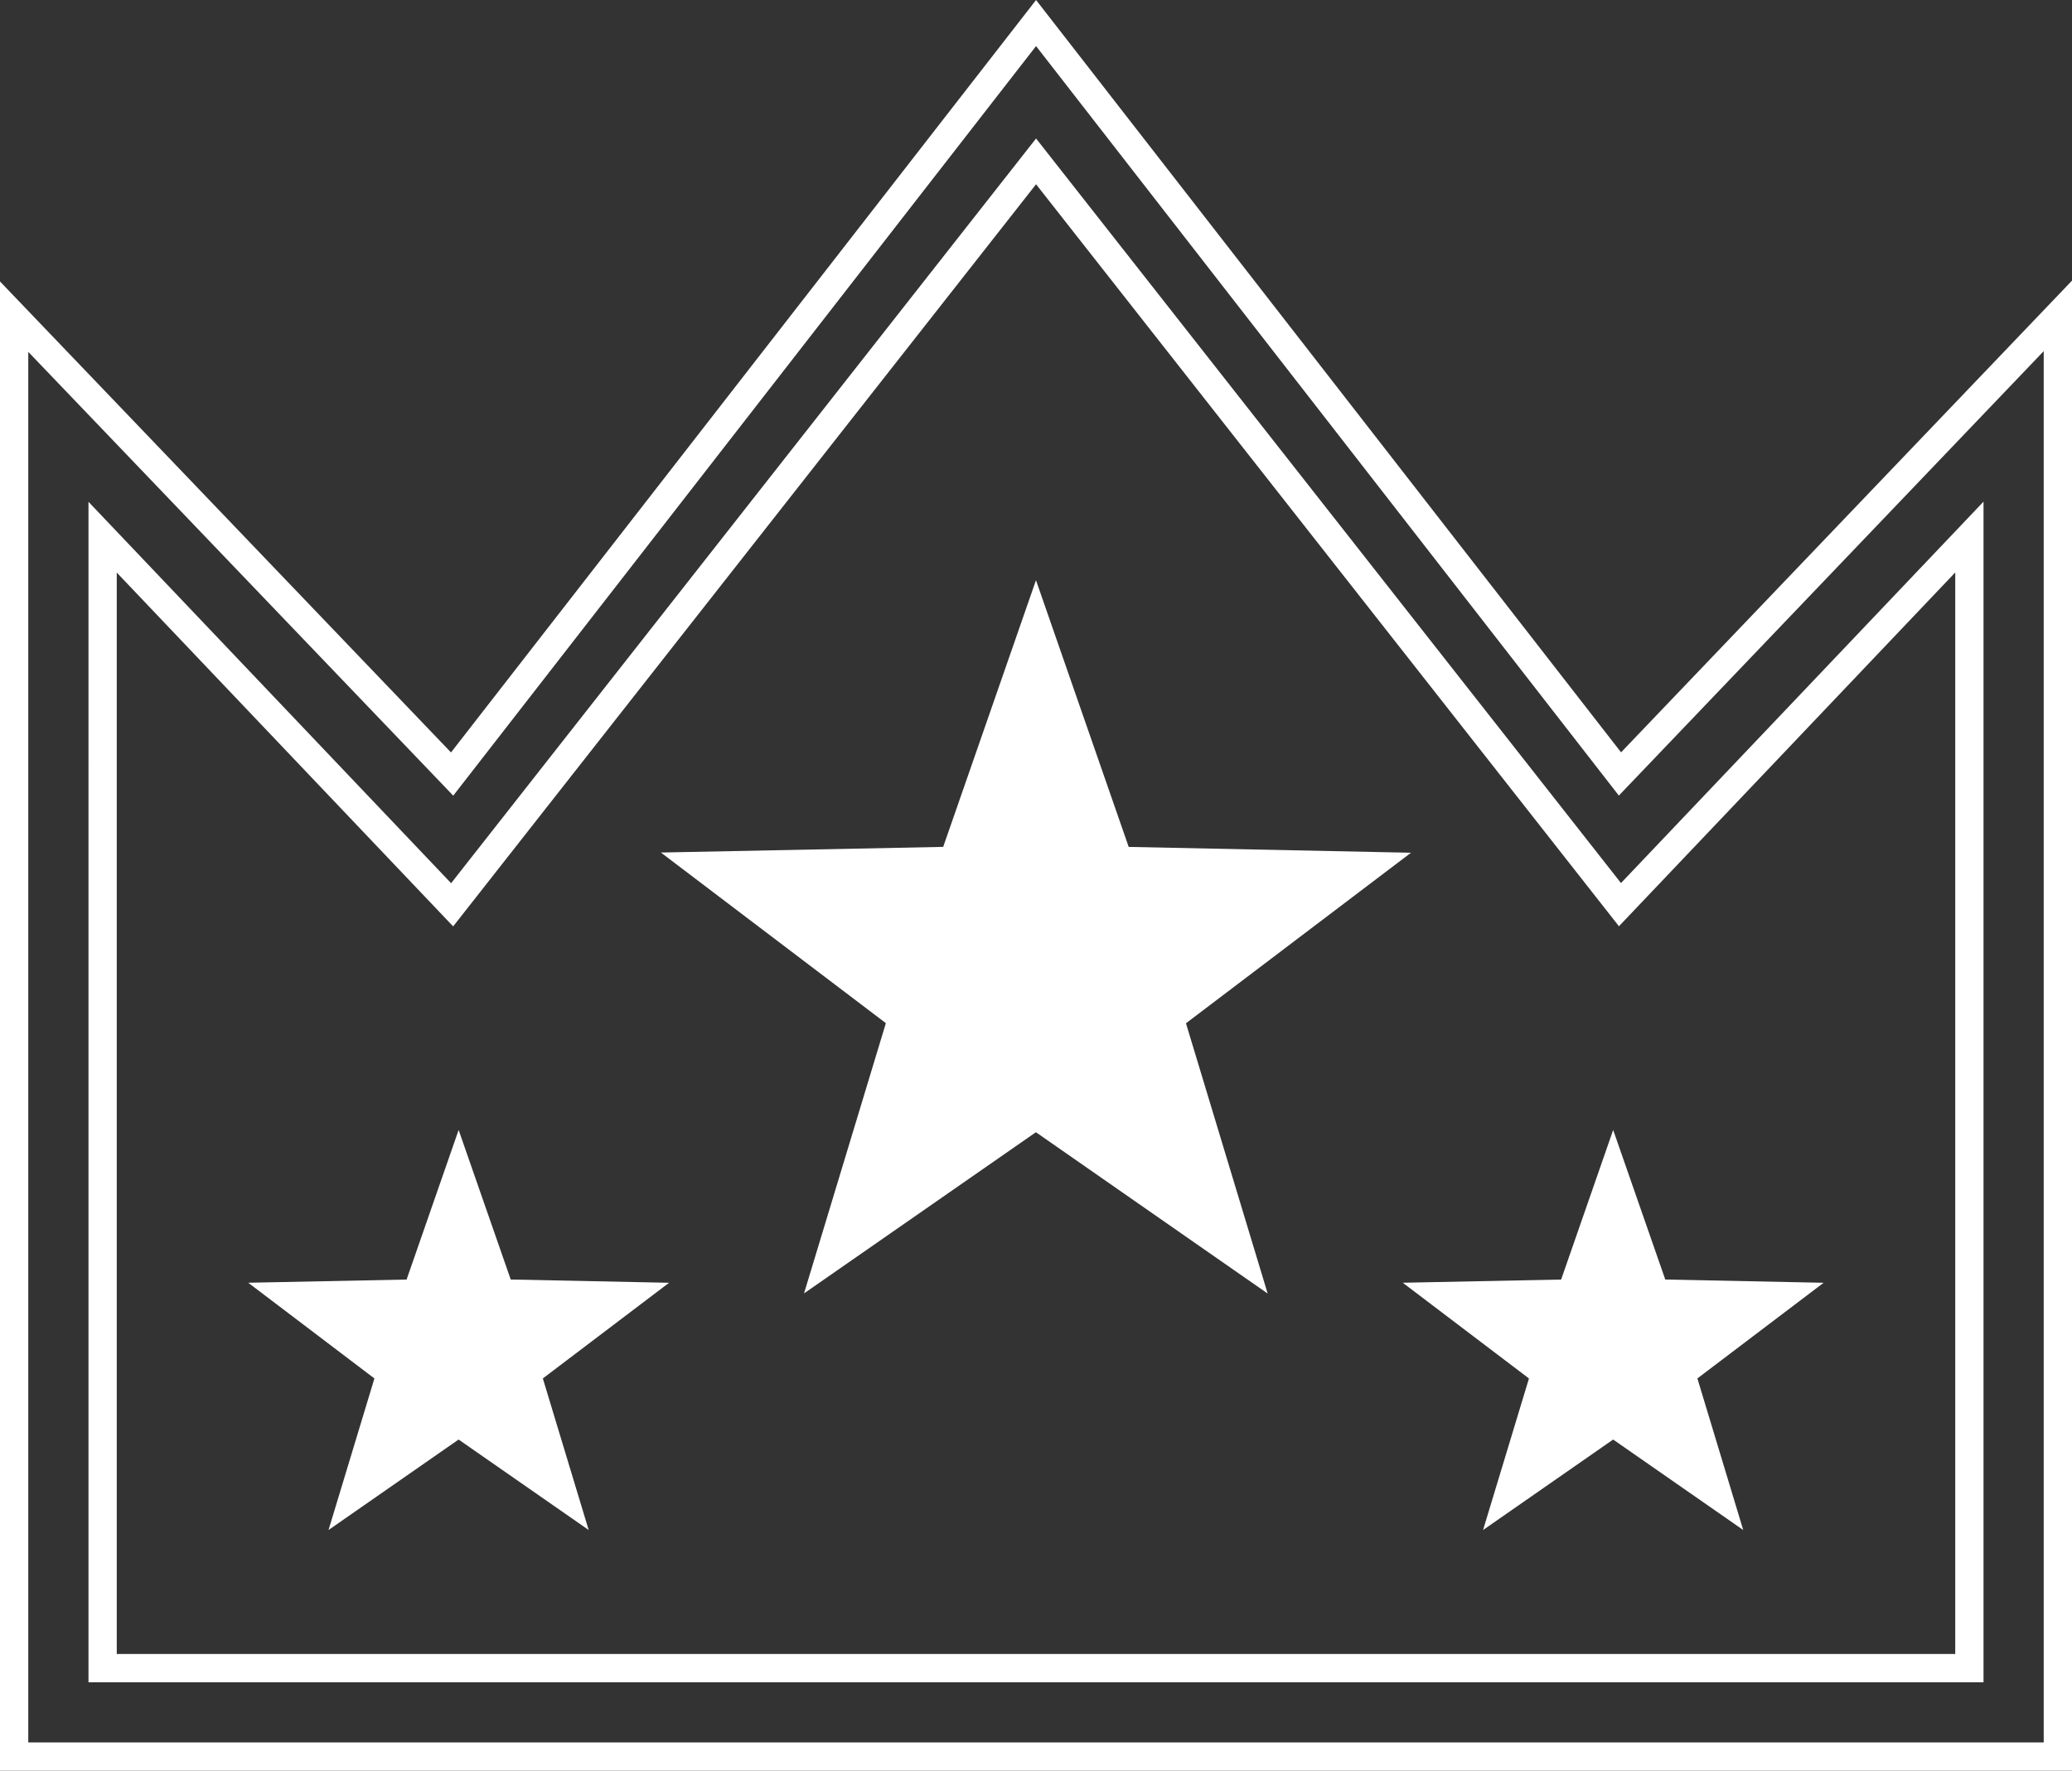
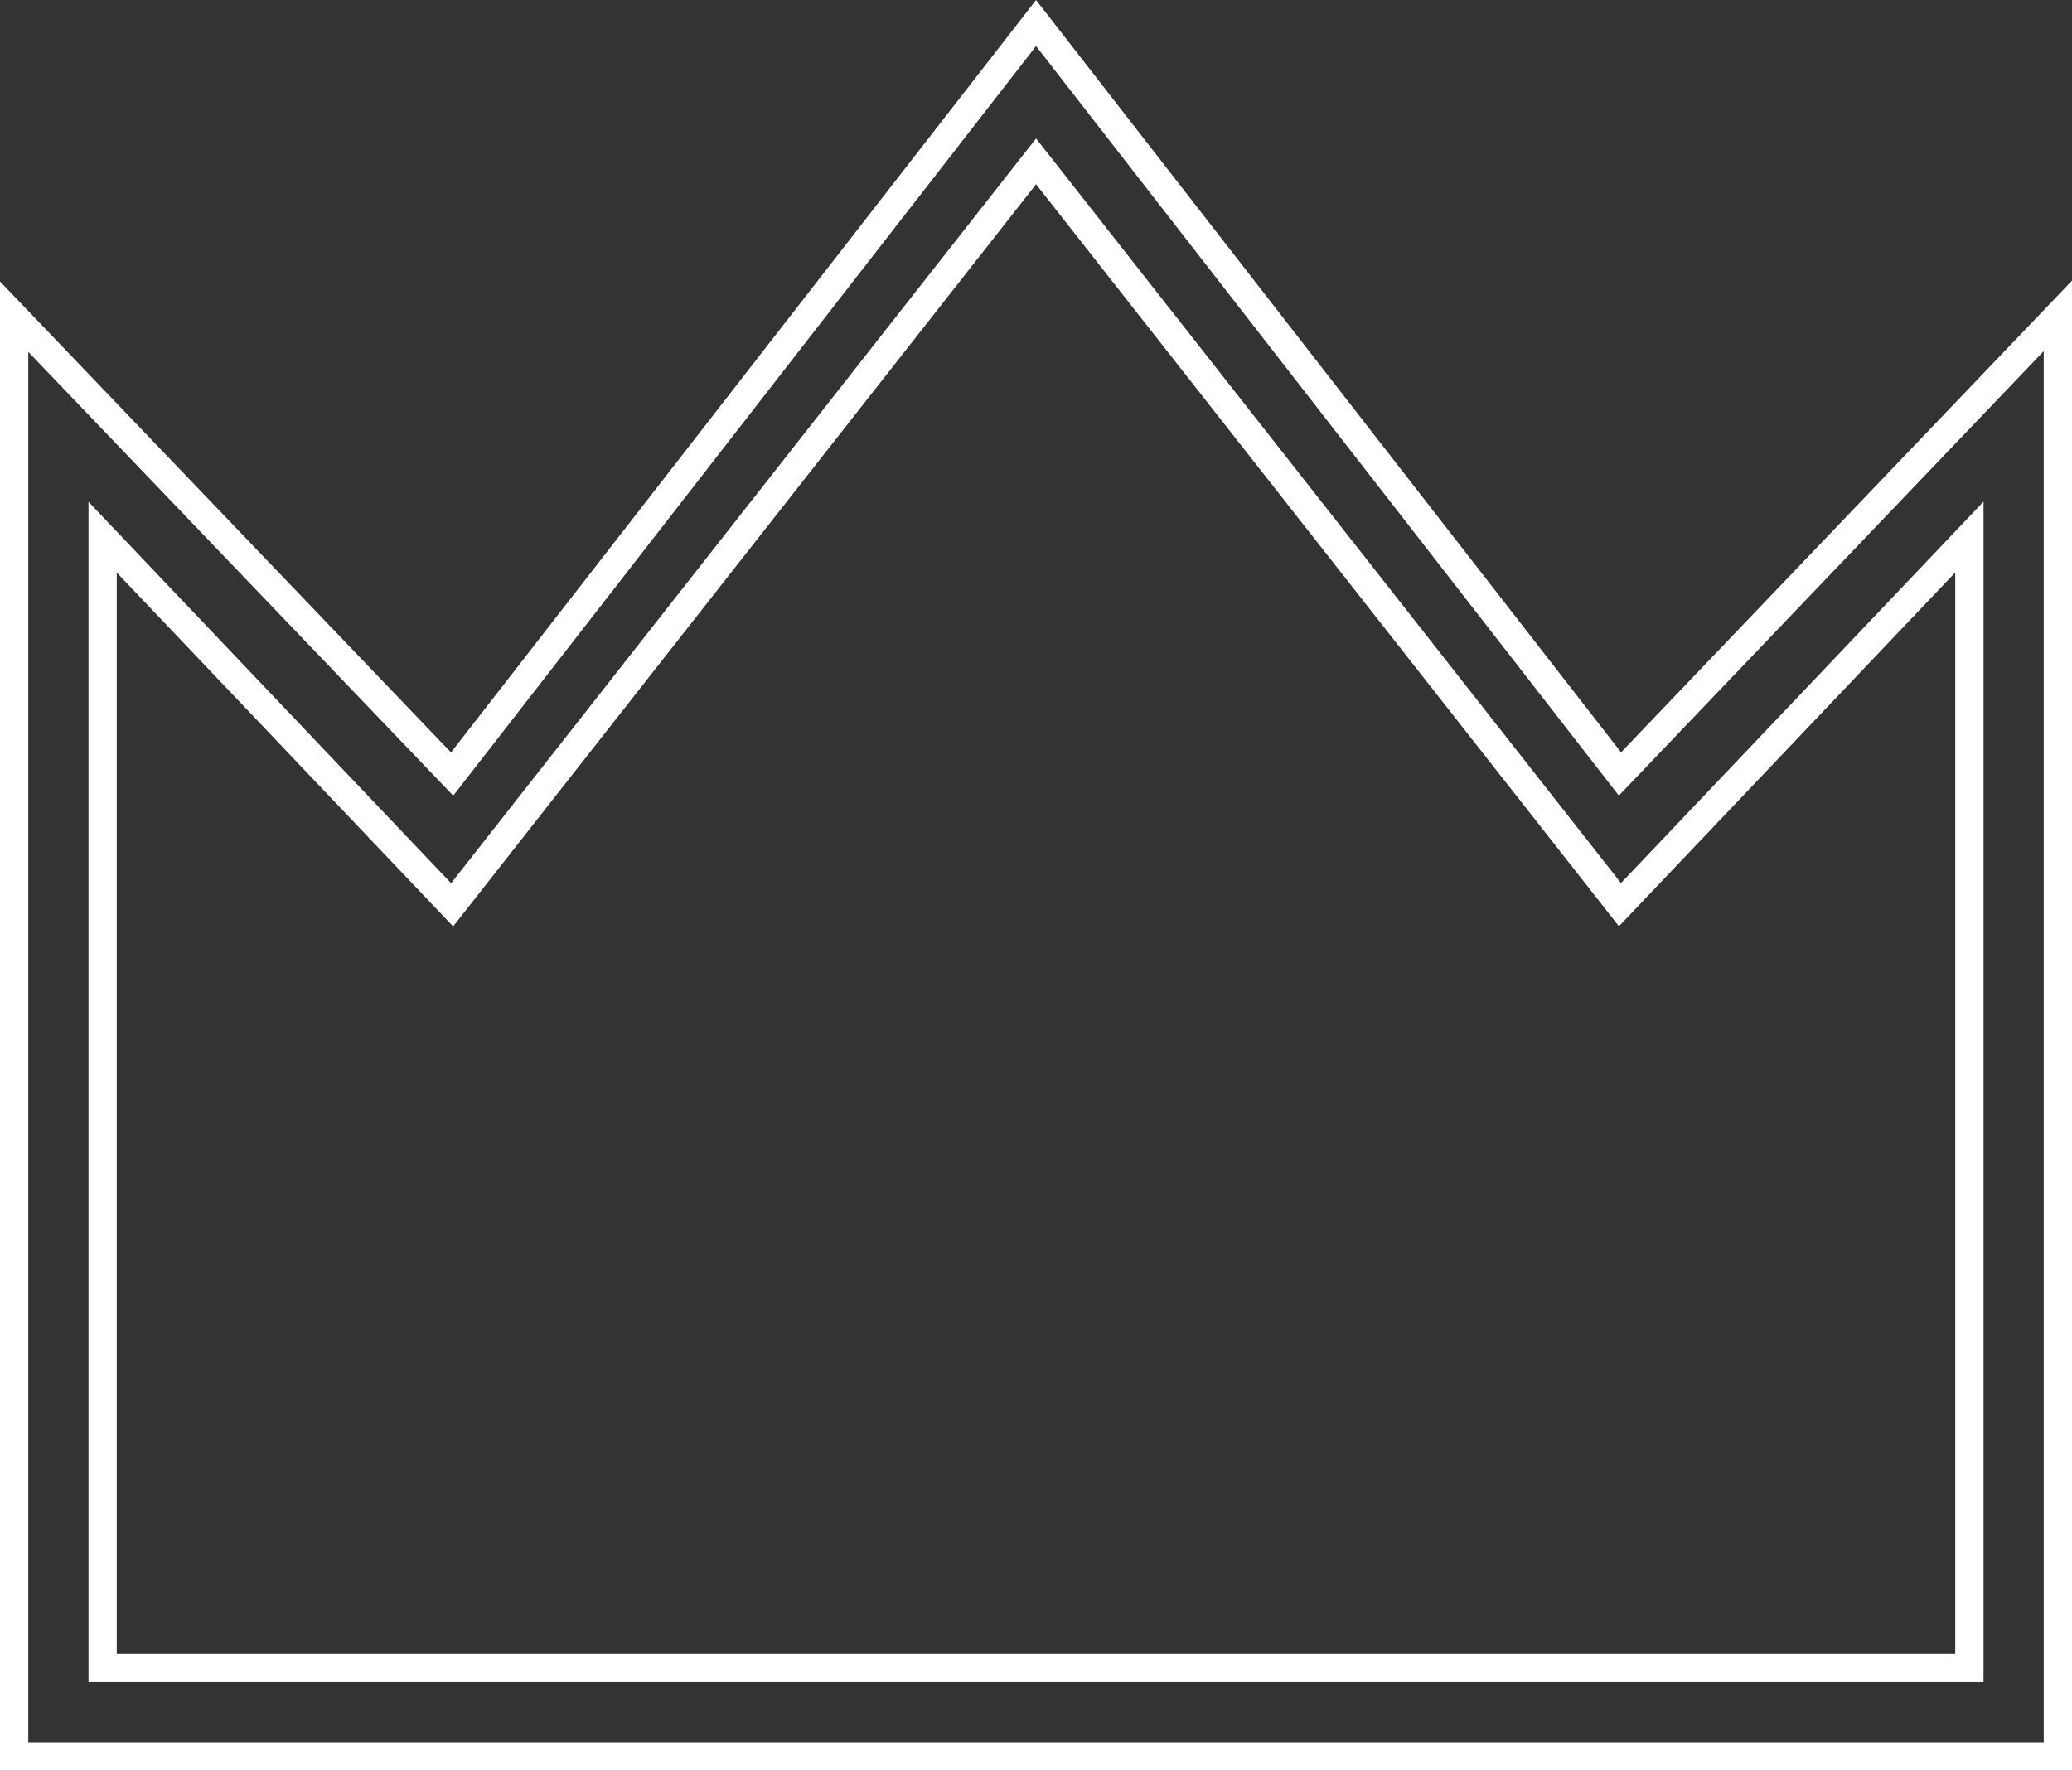
<svg xmlns="http://www.w3.org/2000/svg" width="73.27" height="62.622" viewBox="0 0 73.27 62.622">
  <rect x="0" y="0" width="73.27" height="62.622" fill="#333333" stroke="none" />
  <g id="Group_389" data-name="Group 389" transform="translate(-1932.644 -329.417)">
    <g id="Group_386" data-name="Group 386" transform="translate(1941.426 369.376)">
      <g id="Group_385" data-name="Group 385" transform="translate(0 0)">
        <g id="Group_383" data-name="Group 383" transform="translate(40.828)">
-           <path id="Path_616" data-name="Path 616" d="M2256.368,585.758l5.6.115-4.464,3.383,1.621,5.361-4.6-3.2-4.6,3.2,1.623-5.36-4.462-3.385,5.6-.113,1.84-5.29Z" transform="translate(-2247.091 -580.467)" fill="#fff" />
-         </g>
+           </g>
        <g id="Group_384" data-name="Group 384">
-           <path id="Path_617" data-name="Path 617" d="M1995.369,585.758l5.6.115-4.464,3.383,1.621,5.361-4.6-3.2-4.6,3.2,1.623-5.36-4.462-3.385,5.6-.113,1.84-5.29Z" transform="translate(-1986.091 -580.467)" fill="#fff" />
-         </g>
+           </g>
      </g>
    </g>
    <g id="Group_387" data-name="Group 387" transform="translate(1956.017 349.935)">
-       <path id="Path_618" data-name="Path 618" d="M2095.906,465.623l9.983.206-7.958,6.031,2.889,9.558-8.195-5.705-8.2,5.7,2.894-9.557-7.956-6.034,9.983-.2,3.281-9.431Z" transform="translate(-2079.366 -456.19)" fill="#fff" />
-     </g>
+       </g>
    <g id="Group_388" data-name="Group 388" transform="translate(1933.144 330.232)">
      <path id="Path_619" data-name="Path 619" d="M2005.414,391.539h-72.27V340.616l15.488,16.175,20.649-26.559,20.648,26.556,15.485-16.2Zm-69.141-3.129h66.012v-40l-12.356,13-20.648-26.286-20.649,26.291-12.359-13Z" transform="translate(-1933.144 -330.232)" fill="none" stroke="#fff" stroke-miterlimit="10" stroke-width="1" />
    </g>
  </g>
</svg>